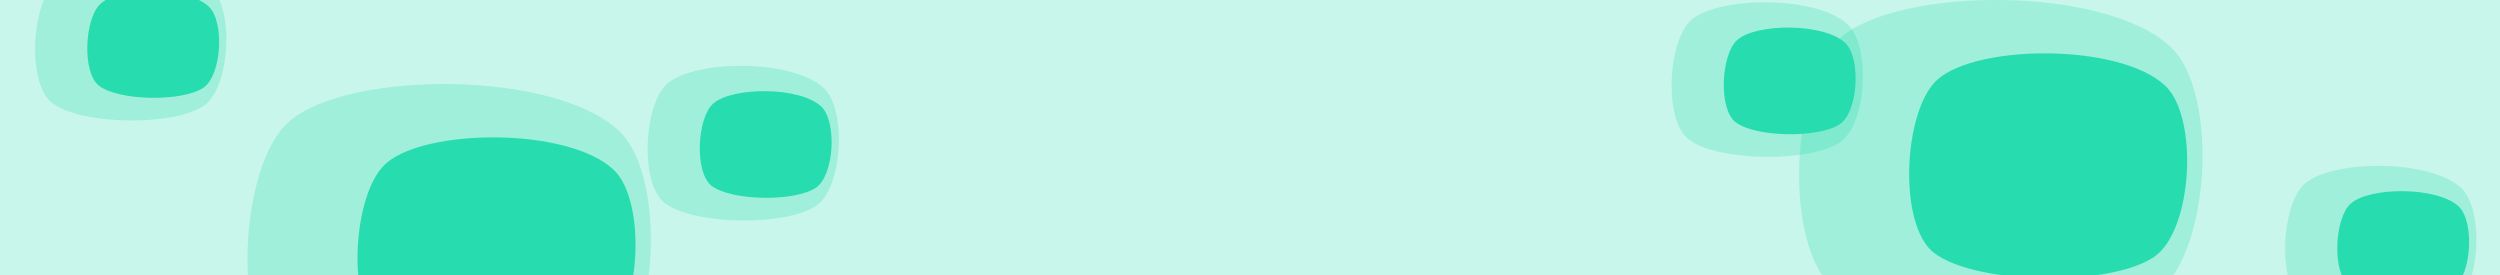
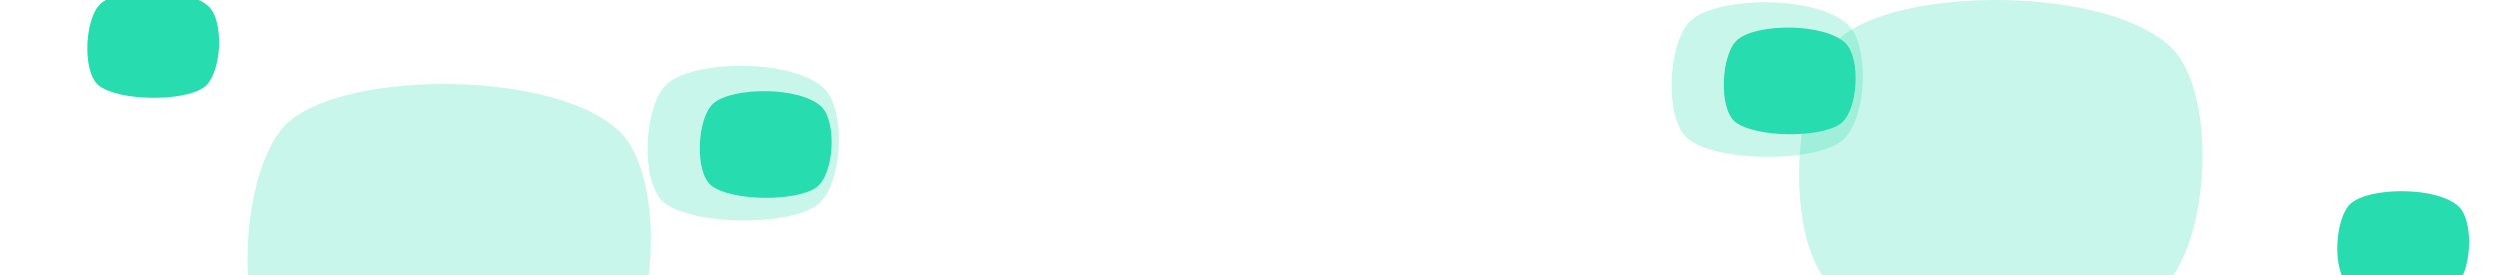
<svg xmlns="http://www.w3.org/2000/svg" width="2000" height="220" viewBox="0 0 2000 220" fill="none">
  <g clip-path="url(#clip0_119_928)">
-     <rect width="2000" height="220" fill="#27DCAE" fill-opacity="0.25" />
    <path opacity="0.5" d="M231.047 97.42C191.251 132.47 184.452 266.309 226.926 298.691C275.897 335.991 431.762 338.17 482.636 303.049C527.184 272.287 534.114 141.747 495.473 104.995C443.457 55.523 277.682 56.368 231.047 97.432" fill="#27DCAE" fill-opacity="0.5" />
-     <path d="M308.796 130.751C281.373 154.921 276.681 247.236 305.968 269.558C339.709 295.289 447.129 296.79 482.192 272.571C512.893 251.352 517.664 161.306 491.033 135.959C455.178 101.839 340.938 102.427 308.796 130.751Z" fill="#27DCAE" />
    <path opacity="0.5" d="M1472.36 30.204C1432.56 65.254 1425.76 199.093 1468.24 231.475C1517.21 268.775 1673.07 270.955 1723.95 235.833C1768.49 205.071 1775.43 74.532 1736.78 37.779C1684.77 -11.693 1518.99 -10.847 1472.36 30.216" fill="#27DCAE" fill-opacity="0.5" />
    <path opacity="0.5" d="M1352.96 16.14C1334.08 32.762 1330.86 96.232 1351 111.589C1374.23 129.278 1448.14 130.311 1472.27 113.656C1493.39 99.067 1496.68 37.162 1478.35 19.733C1453.69 -3.729 1375.07 -3.328 1352.96 16.146" fill="#27DCAE" fill-opacity="0.5" />
-     <path d="M1550.11 63.535C1522.68 87.706 1517.99 180.02 1547.28 202.343C1581.02 228.074 1688.44 229.574 1723.5 205.355C1754.2 184.137 1758.97 94.091 1732.34 68.744C1696.49 34.624 1582.25 35.212 1550.11 63.535Z" fill="#27DCAE" />
-     <path d="M1389.83 31.947C1376.82 43.409 1374.6 87.188 1388.49 97.774C1404.49 109.976 1455.43 110.687 1472.06 99.202C1486.62 89.14 1488.88 46.437 1476.25 34.417C1459.25 18.236 1405.07 18.515 1389.83 31.947Z" fill="#27DCAE" />
+     <path d="M1389.83 31.947C1376.82 43.409 1374.6 87.188 1388.49 97.774C1404.49 109.976 1455.43 110.687 1472.06 99.202C1486.62 89.14 1488.88 46.437 1476.25 34.417C1459.25 18.236 1405.07 18.515 1389.83 31.947" fill="#27DCAE" />
    <path opacity="0.5" d="M533.76 67.007C514.887 83.628 511.663 147.098 531.805 162.455C555.029 180.144 628.945 181.177 653.071 164.522C674.197 149.933 677.483 88.028 659.158 70.599C634.491 47.138 555.875 47.538 533.76 67.012" fill="#27DCAE" fill-opacity="0.5" />
    <path d="M570.631 82.813C557.626 94.275 555.401 138.054 569.289 148.64C585.29 160.842 636.232 161.553 652.86 150.068C667.419 140.006 669.682 97.303 657.053 85.283C640.049 69.102 585.873 69.381 570.631 82.813Z" fill="#27DCAE" />
-     <path opacity="0.5" d="M43.76 -12.993C24.887 3.628 21.663 67.098 41.806 82.455C65.029 100.144 138.945 101.177 163.071 84.522C184.197 69.933 187.483 8.028 169.158 -9.401C144.491 -32.862 65.876 -32.462 43.76 -12.988" fill="#27DCAE" fill-opacity="0.5" />
    <path d="M80.631 2.813C67.626 14.275 65.401 58.053 79.289 68.639C95.29 80.842 146.232 81.553 162.86 70.068C177.419 60.006 179.682 17.303 167.053 5.283C150.049 -10.898 95.873 -10.619 80.631 2.813Z" fill="#27DCAE" />
-     <path opacity="0.5" d="M1843.76 147.007C1824.89 163.628 1821.66 227.098 1841.81 242.455C1865.03 260.144 1938.94 261.177 1963.07 244.522C1984.2 229.933 1987.48 168.028 1969.16 150.599C1944.49 127.137 1865.88 127.538 1843.76 147.012" fill="#27DCAE" fill-opacity="0.5" />
    <path d="M1880.63 162.813C1867.63 174.275 1865.4 218.054 1879.29 228.64C1895.29 240.842 1946.23 241.553 1962.86 230.068C1977.42 220.006 1979.68 177.303 1967.05 165.283C1950.05 149.102 1895.87 149.381 1880.63 162.813Z" fill="#27DCAE" />
  </g>
  <defs>
    <clipPath id="clip0_119_928">
      <rect width="2000" height="220" fill="white" />
    </clipPath>
  </defs>
</svg>